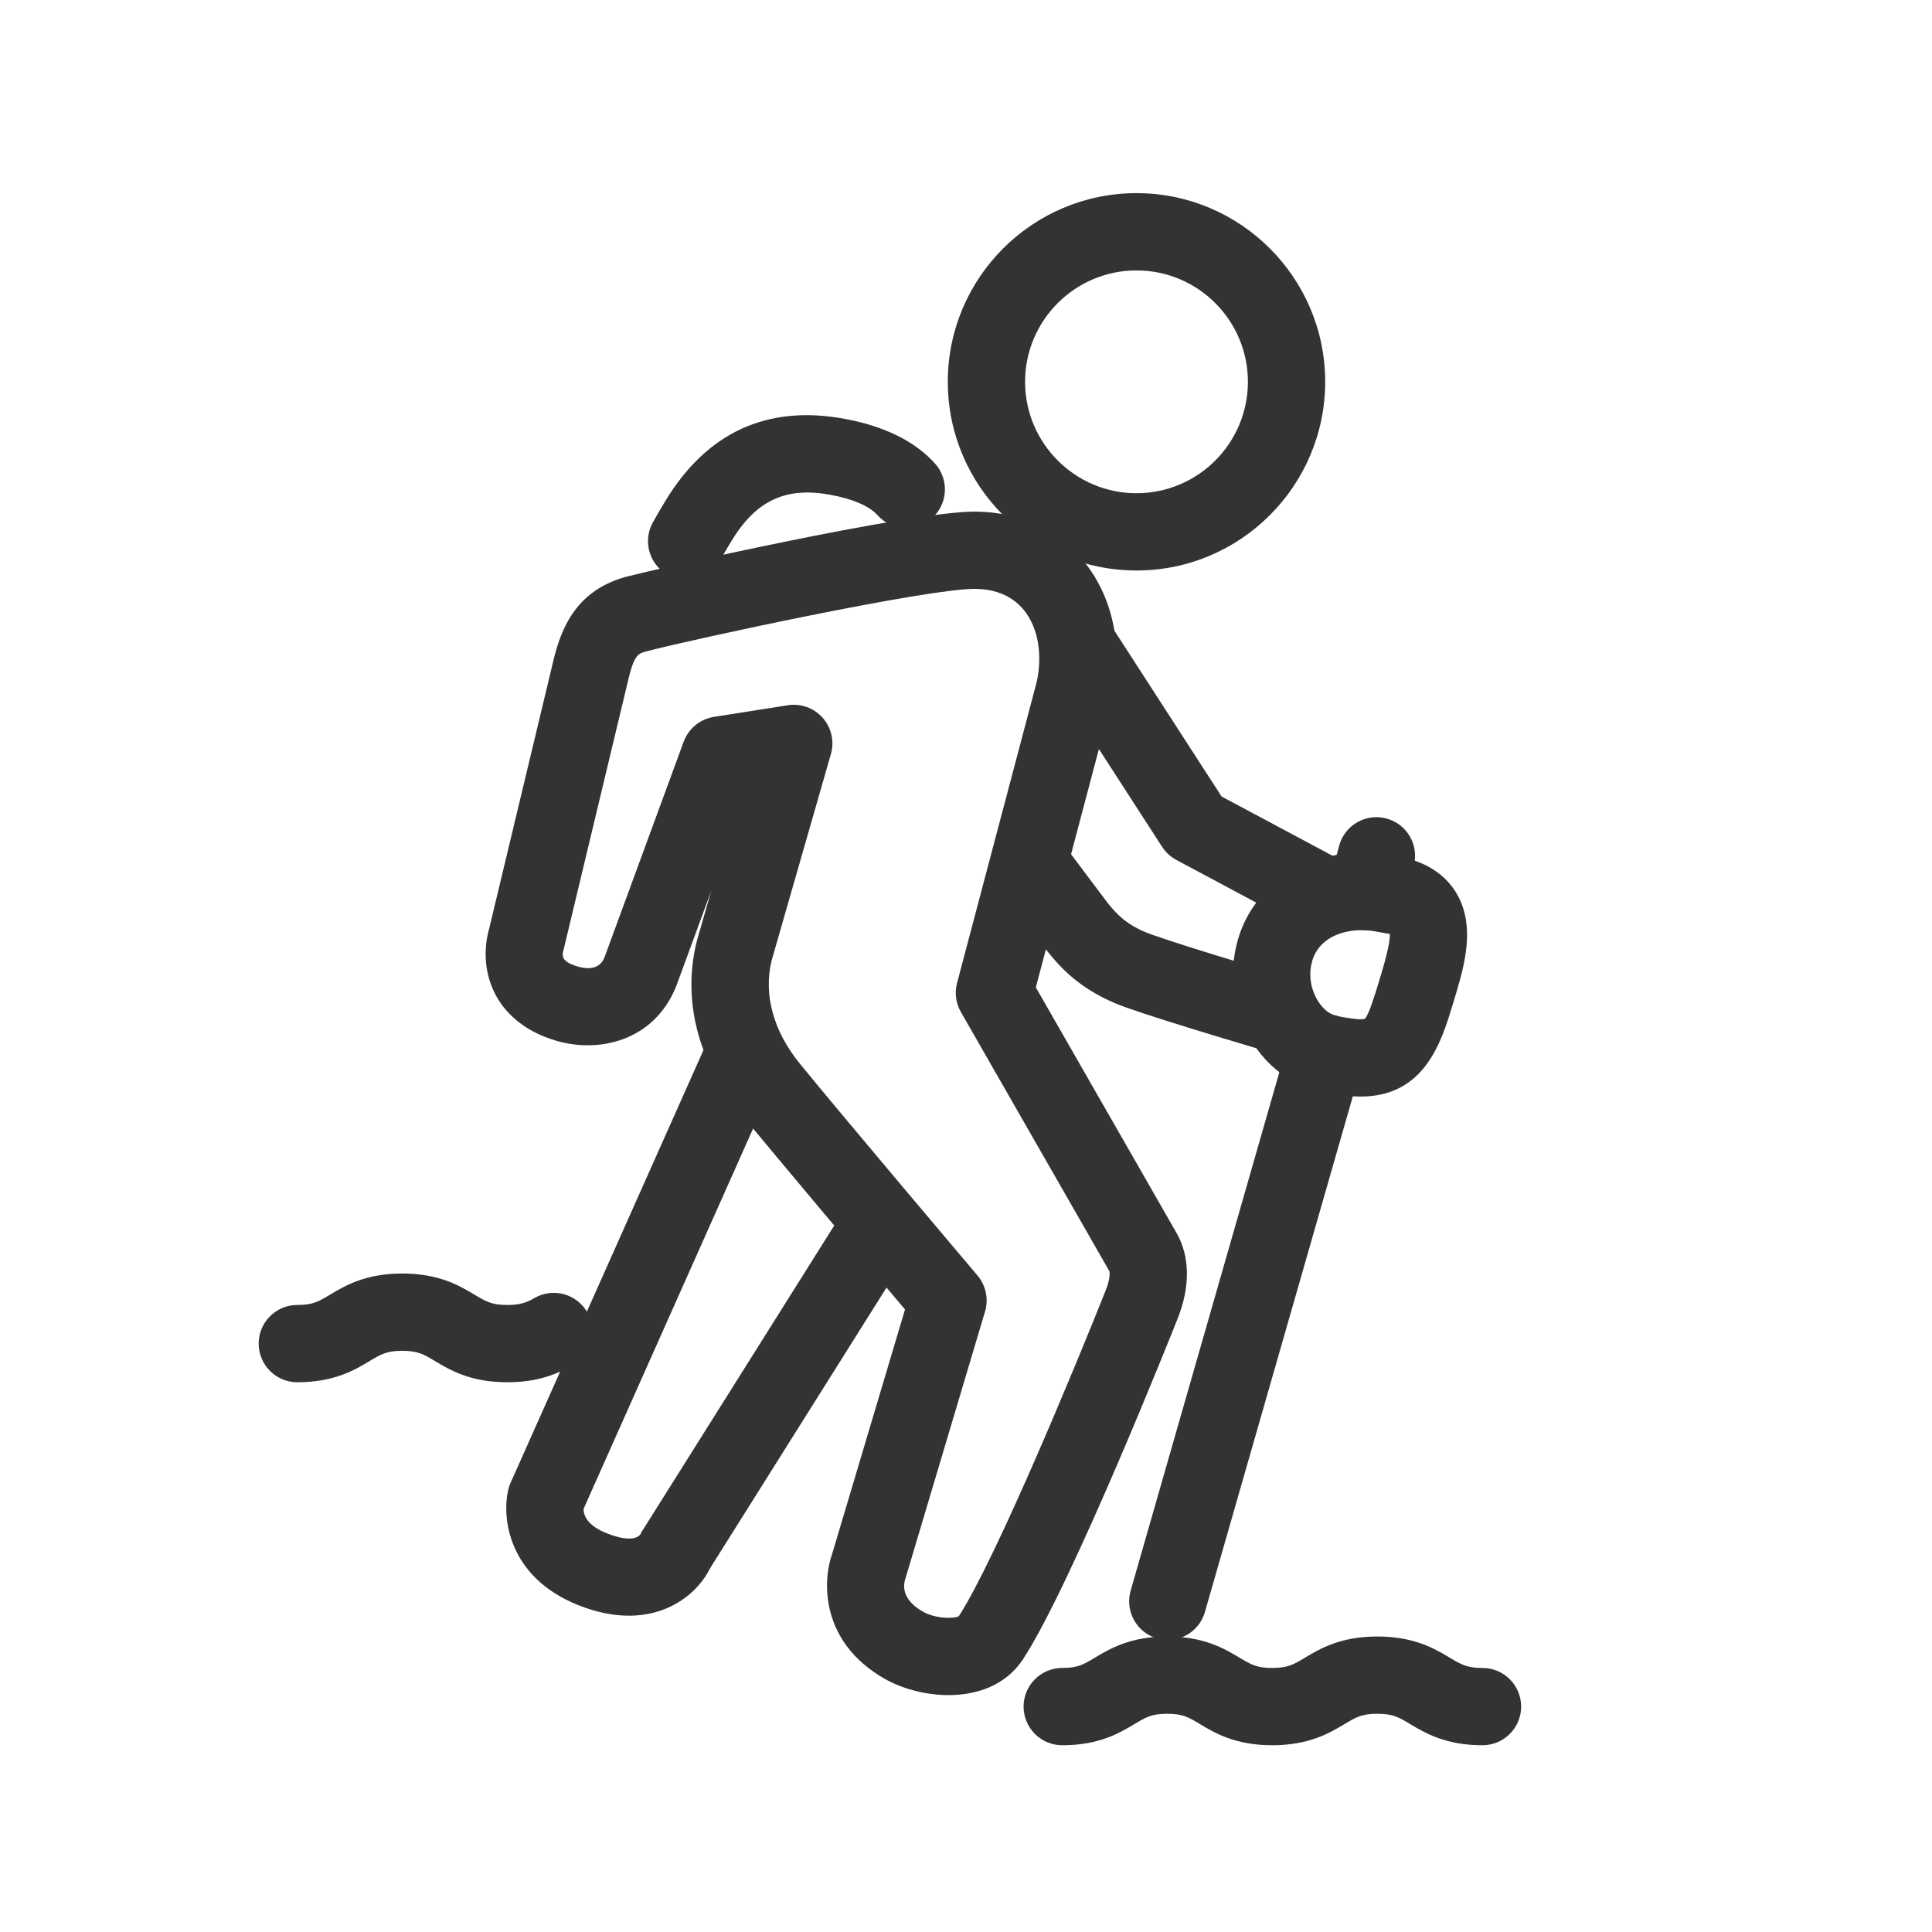
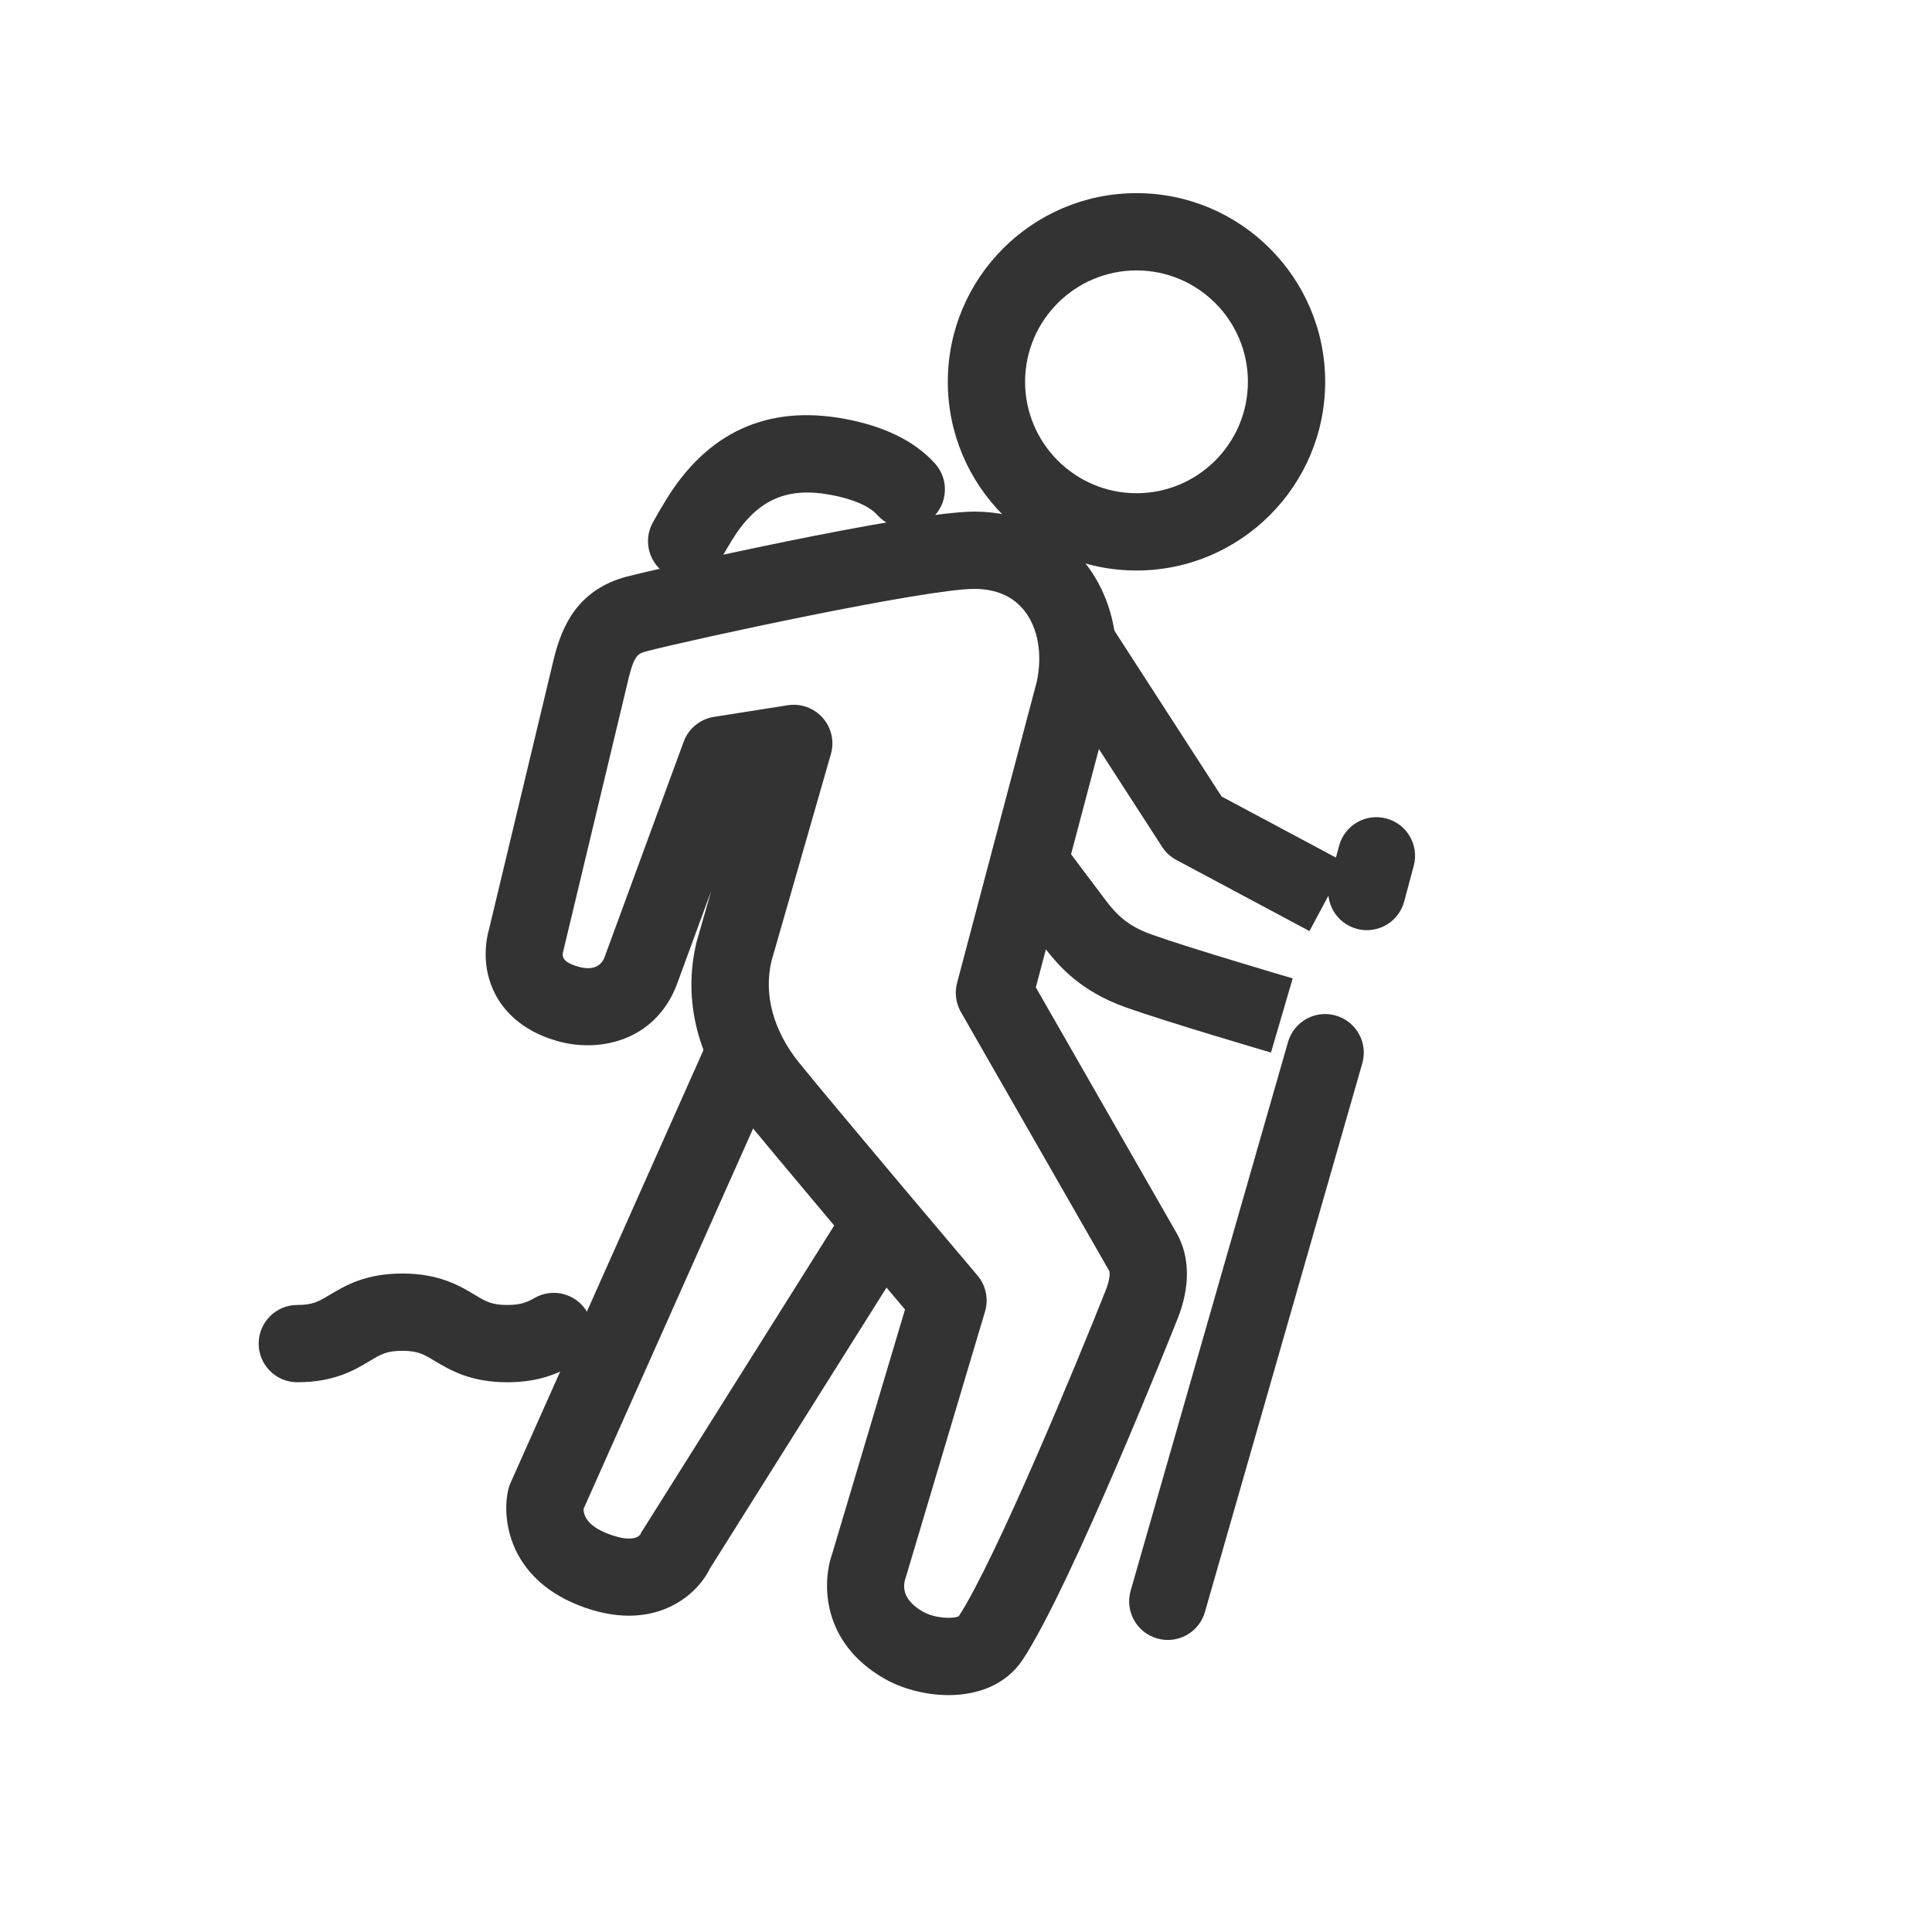
<svg xmlns="http://www.w3.org/2000/svg" id="Ebene_1" viewBox="0 0 300 300">
  <defs>
    <style>.cls-1{fill:#333;}</style>
  </defs>
  <path class="cls-1" d="M97.653,250.883c-2.351,0-4.986-.488-7.892-1.65-10.912-4.375-11.856-13.646-10.832-17.938.086-.359.205-.711.355-1.049l31.021-69.594,10.961,4.885-30.654,68.771c.006,1.027.601,2.578,3.609,3.784,2.61,1.045,4.556,1.088,5.25.125.117-.375.147-.317.413-.74l31.986-50.885,10.16,6.387-31.78,50.557c-1.749,3.577-6.069,7.347-12.598,7.348Z" />
  <path class="cls-1" d="M176.477,88.587c-16.157,0-29.302-13.146-29.302-29.303s13.145-29.293,29.302-29.293,29.297,13.141,29.297,29.293-13.143,29.303-29.297,29.303ZM176.477,41.991c-9.54,0-17.302,7.758-17.302,17.293s7.762,17.303,17.302,17.303,17.297-7.762,17.297-17.303-7.76-17.293-17.297-17.293Z" />
  <path class="cls-1" d="M147.283,263.215c-3.66,0-7.327-1.034-10.012-2.587-9.841-5.684-9.601-15.01-8.038-19.396l11.297-37.897c-5.547-6.563-20.396-24.158-25.644-30.604-6.538-8.024-8.927-17.417-6.724-26.447.02-.077.04-.155.062-.232l2.22-7.73-5.38,14.649c-.021.057-.042.113-.064.169-3.441,8.566-12.048,10.399-18.589,8.477-5.567-1.617-8.235-4.812-9.489-7.205-2.318-4.428-1.385-8.758-.971-10.18l10.071-42.043c1.221-4.859,3.599-10.625,11.358-12.669,4.146-1.088,43.821-10.078,53.968-10.078h.128c6.956.062,12.99,2.881,16.996,7.938,4.446,5.614,5.972,13.37,4.185,21.28-.017.071-.033.142-.052.213l-11.761,44.449,21.826,38.097c2.126,3.647,2.183,8.443.139,13.467-.646,1.63-16.381,41.193-23.965,52.773-2.64,4.017-7.096,5.557-11.562,5.558ZM140.554,245.228c-.402,1.36-.23,3.306,2.724,5.012,1.929,1.114,4.814,1.156,5.609.719,5.775-8.916,18.395-39.478,22.788-50.549.746-1.833.65-2.854.586-3.029l-23.053-40.231c-.784-1.369-.998-2.992-.595-4.518l12.361-46.716c.936-4.254.225-8.393-1.908-11.086-1.758-2.22-4.345-3.359-7.689-3.389-.026,0-.054,0-.08,0-7.514,0-43.802,7.832-50.865,9.685-1.26.332-1.895.499-2.755,3.923l-10.098,42.154c-.064.269-.038.236-.119.443-.224.918-.141,1.738,2.316,2.452,1.176.344,3.224.61,4.062-1.369l12.321-33.554c.75-2.043,2.548-3.52,4.698-3.858l11.463-1.806c2.023-.318,4.072.419,5.43,1.953,1.357,1.536,1.837,3.659,1.271,5.629l-9.228,32.145c-1.243,5.26.315,10.908,4.396,15.916,6.297,7.734,27.384,32.66,27.596,32.91,1.309,1.547,1.748,3.648,1.17,5.59l-12.277,41.188c-.07.236-.047.209-.126.388ZM87.434,147.709h0Z" />
-   <path class="cls-1" d="M212.249,144.438c-.515,0-1.037-.067-1.558-.207-3.2-.857-5.1-4.147-4.241-7.349l1.485-5.545c.858-3.2,4.148-5.103,7.35-4.241,3.2.857,5.1,4.147,4.241,7.349l-1.485,5.545c-.719,2.68-3.144,4.448-5.792,4.448Z" />
-   <path class="cls-1" d="M230.201,271c-5.741,0-8.923-1.904-11.246-3.294-1.77-1.06-2.658-1.591-5.08-1.591s-3.312.531-5.081,1.591c-2.323,1.39-5.505,3.294-11.246,3.294s-8.917-1.904-11.238-3.295c-1.768-1.059-2.654-1.59-5.072-1.59s-3.3.531-5.064,1.589c-2.321,1.391-5.499,3.296-11.234,3.296-3.313,0-6-2.687-6-6s2.687-6,6-6c2.414,0,3.3-.531,5.064-1.589,2.321-1.391,5.499-3.296,11.234-3.296s8.917,1.904,11.238,3.295c1.768,1.059,2.654,1.59,5.072,1.59s3.313-.532,5.084-1.592c2.323-1.39,5.505-3.293,11.243-3.293s8.919,1.903,11.242,3.293c1.771,1.06,2.659,1.592,5.084,1.592,3.313,0,6,2.687,6,6s-2.687,6-6,6Z" />
+   <path class="cls-1" d="M212.249,144.438c-.515,0-1.037-.067-1.558-.207-3.2-.857-5.1-4.147-4.241-7.349l1.485-5.545c.858-3.2,4.148-5.103,7.35-4.241,3.2.857,5.1,4.147,4.241,7.349l-1.485,5.545c-.719,2.68-3.144,4.448-5.792,4.448" />
  <path class="cls-1" d="M106.615,90.028c-.986,0-1.987-.244-2.911-.758-2.896-1.611-3.938-5.265-2.326-8.16.62-1.114,1.266-2.222,1.92-3.292,6.47-10.702,15.855-15.01,27.863-12.779,6.204,1.15,10.924,3.486,14.028,6.94,2.215,2.465,2.013,6.259-.452,8.474-2.466,2.216-6.258,2.013-8.474-.452-1.277-1.422-3.799-2.516-7.292-3.163-6.964-1.29-11.58.862-15.419,7.212-.592.969-1.14,1.908-1.688,2.895-1.098,1.972-3.142,3.084-5.249,3.084Z" />
  <path class="cls-1" d="M78.774,214.635c-5.736,0-8.916-1.903-11.238-3.293-1.767-1.058-2.654-1.589-5.073-1.589s-3.301.53-5.066,1.588c-2.32,1.391-5.498,3.294-11.232,3.294-3.313,0-6-2.687-6-6s2.687-6,6-6c2.415,0,3.301-.53,5.066-1.588,2.32-1.391,5.498-3.294,11.232-3.294s8.915,1.903,11.236,3.293c1.769,1.058,2.655,1.589,5.075,1.589,2.158,0,3.115-.452,4.231-1.09,2.878-1.647,6.542-.646,8.187,2.229,1.646,2.876.647,6.542-2.229,8.187-2.312,1.322-5.329,2.674-10.188,2.674Z" />
-   <path class="cls-1" d="M211.27,170.274c-1.045,0-2.17-.094-3.385-.293l-.421-.063c-1.258-.184-3.598-.524-5.957-1.667-7.84-3.778-11.892-13.683-9.225-22.55,2.791-9.283,12.51-14.729,23.129-12.93l1.02.173c1.906.321,3.057.515,4.758,1.318,2.618,1.247,4.56,3.229,5.631,5.739,2.103,4.945.41,10.534-1.084,15.466l-.161.528c-1.763,5.797-4.344,14.276-14.305,14.278ZM211.426,144.437c-3.273,0-6.643,1.362-7.651,4.721-1.118,3.717.961,7.33,2.943,8.285.005.002.009.004.014.006.694.337,1.717.486,2.464.595.248.036.47.069.659.102,1.548.252,2.063.057,2.068.055.601-.531,1.546-3.639,2.171-5.695l.16-.525c.505-1.668,1.638-5.406,1.561-6.955-.258-.058-.824-.152-1.375-.245l-1.047-.178c-.638-.108-1.3-.164-1.967-.164Z" />
  <path class="cls-1" d="M203.335,144.578l-20.671-11.046c-.897-.479-1.658-1.18-2.211-2.035l-18.244-28.224,10.078-6.514,17.401,26.92,19.303,10.314-5.656,10.584Z" />
  <path class="cls-1" d="M197.357,163.44c-.655-.191-16.123-4.729-22.591-7.034-7.131-2.539-10.373-6.53-12.114-8.674l-.349-.427c-.066-.079-.13-.16-.192-.243l-7.144-9.538,9.605-7.193,7.395,9.836c1.275,1.57,2.861,3.524,6.826,4.936,6.146,2.191,21.779,6.776,21.937,6.822l-3.373,11.516Z" />
  <path class="cls-1" d="M181.337,254.651c-.548,0-1.104-.076-1.657-.234-3.186-.914-5.026-4.236-4.113-7.422l24.434-85.186c.914-3.187,4.233-5.029,7.422-4.113,3.186.914,5.026,4.236,4.113,7.422l-24.434,85.186c-.755,2.633-3.156,4.348-5.765,4.348Z" />
</svg>